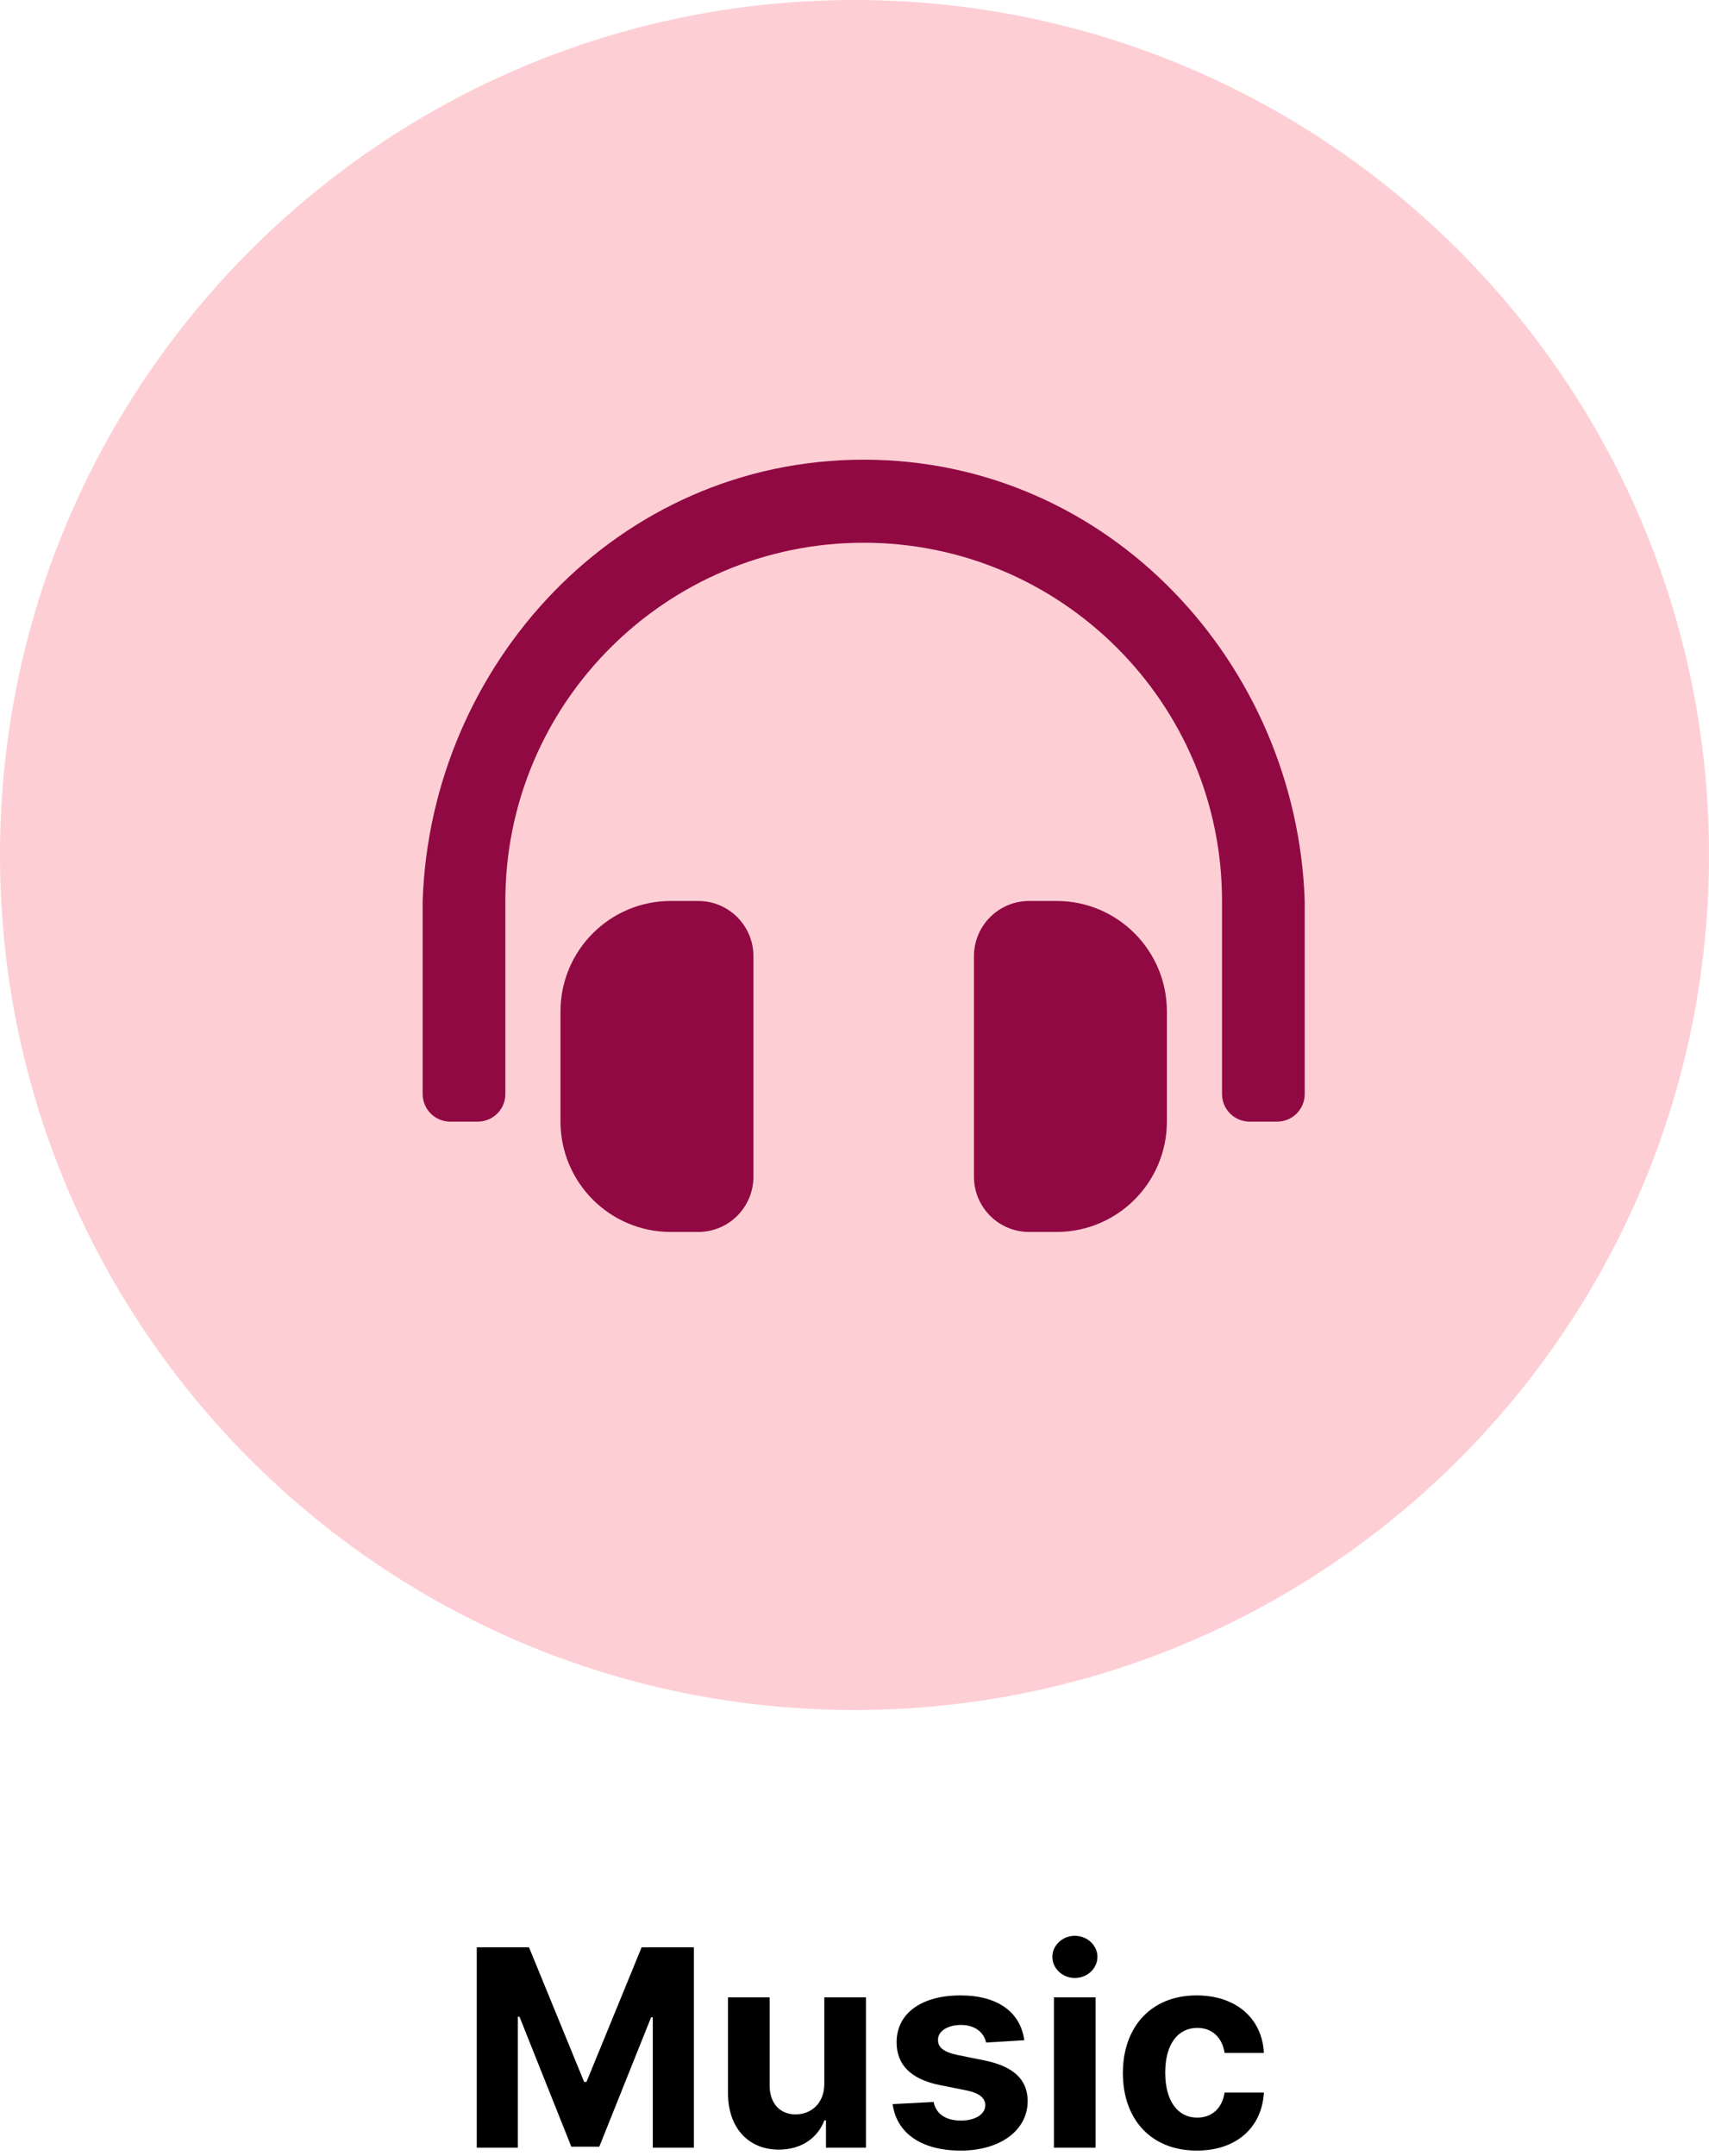
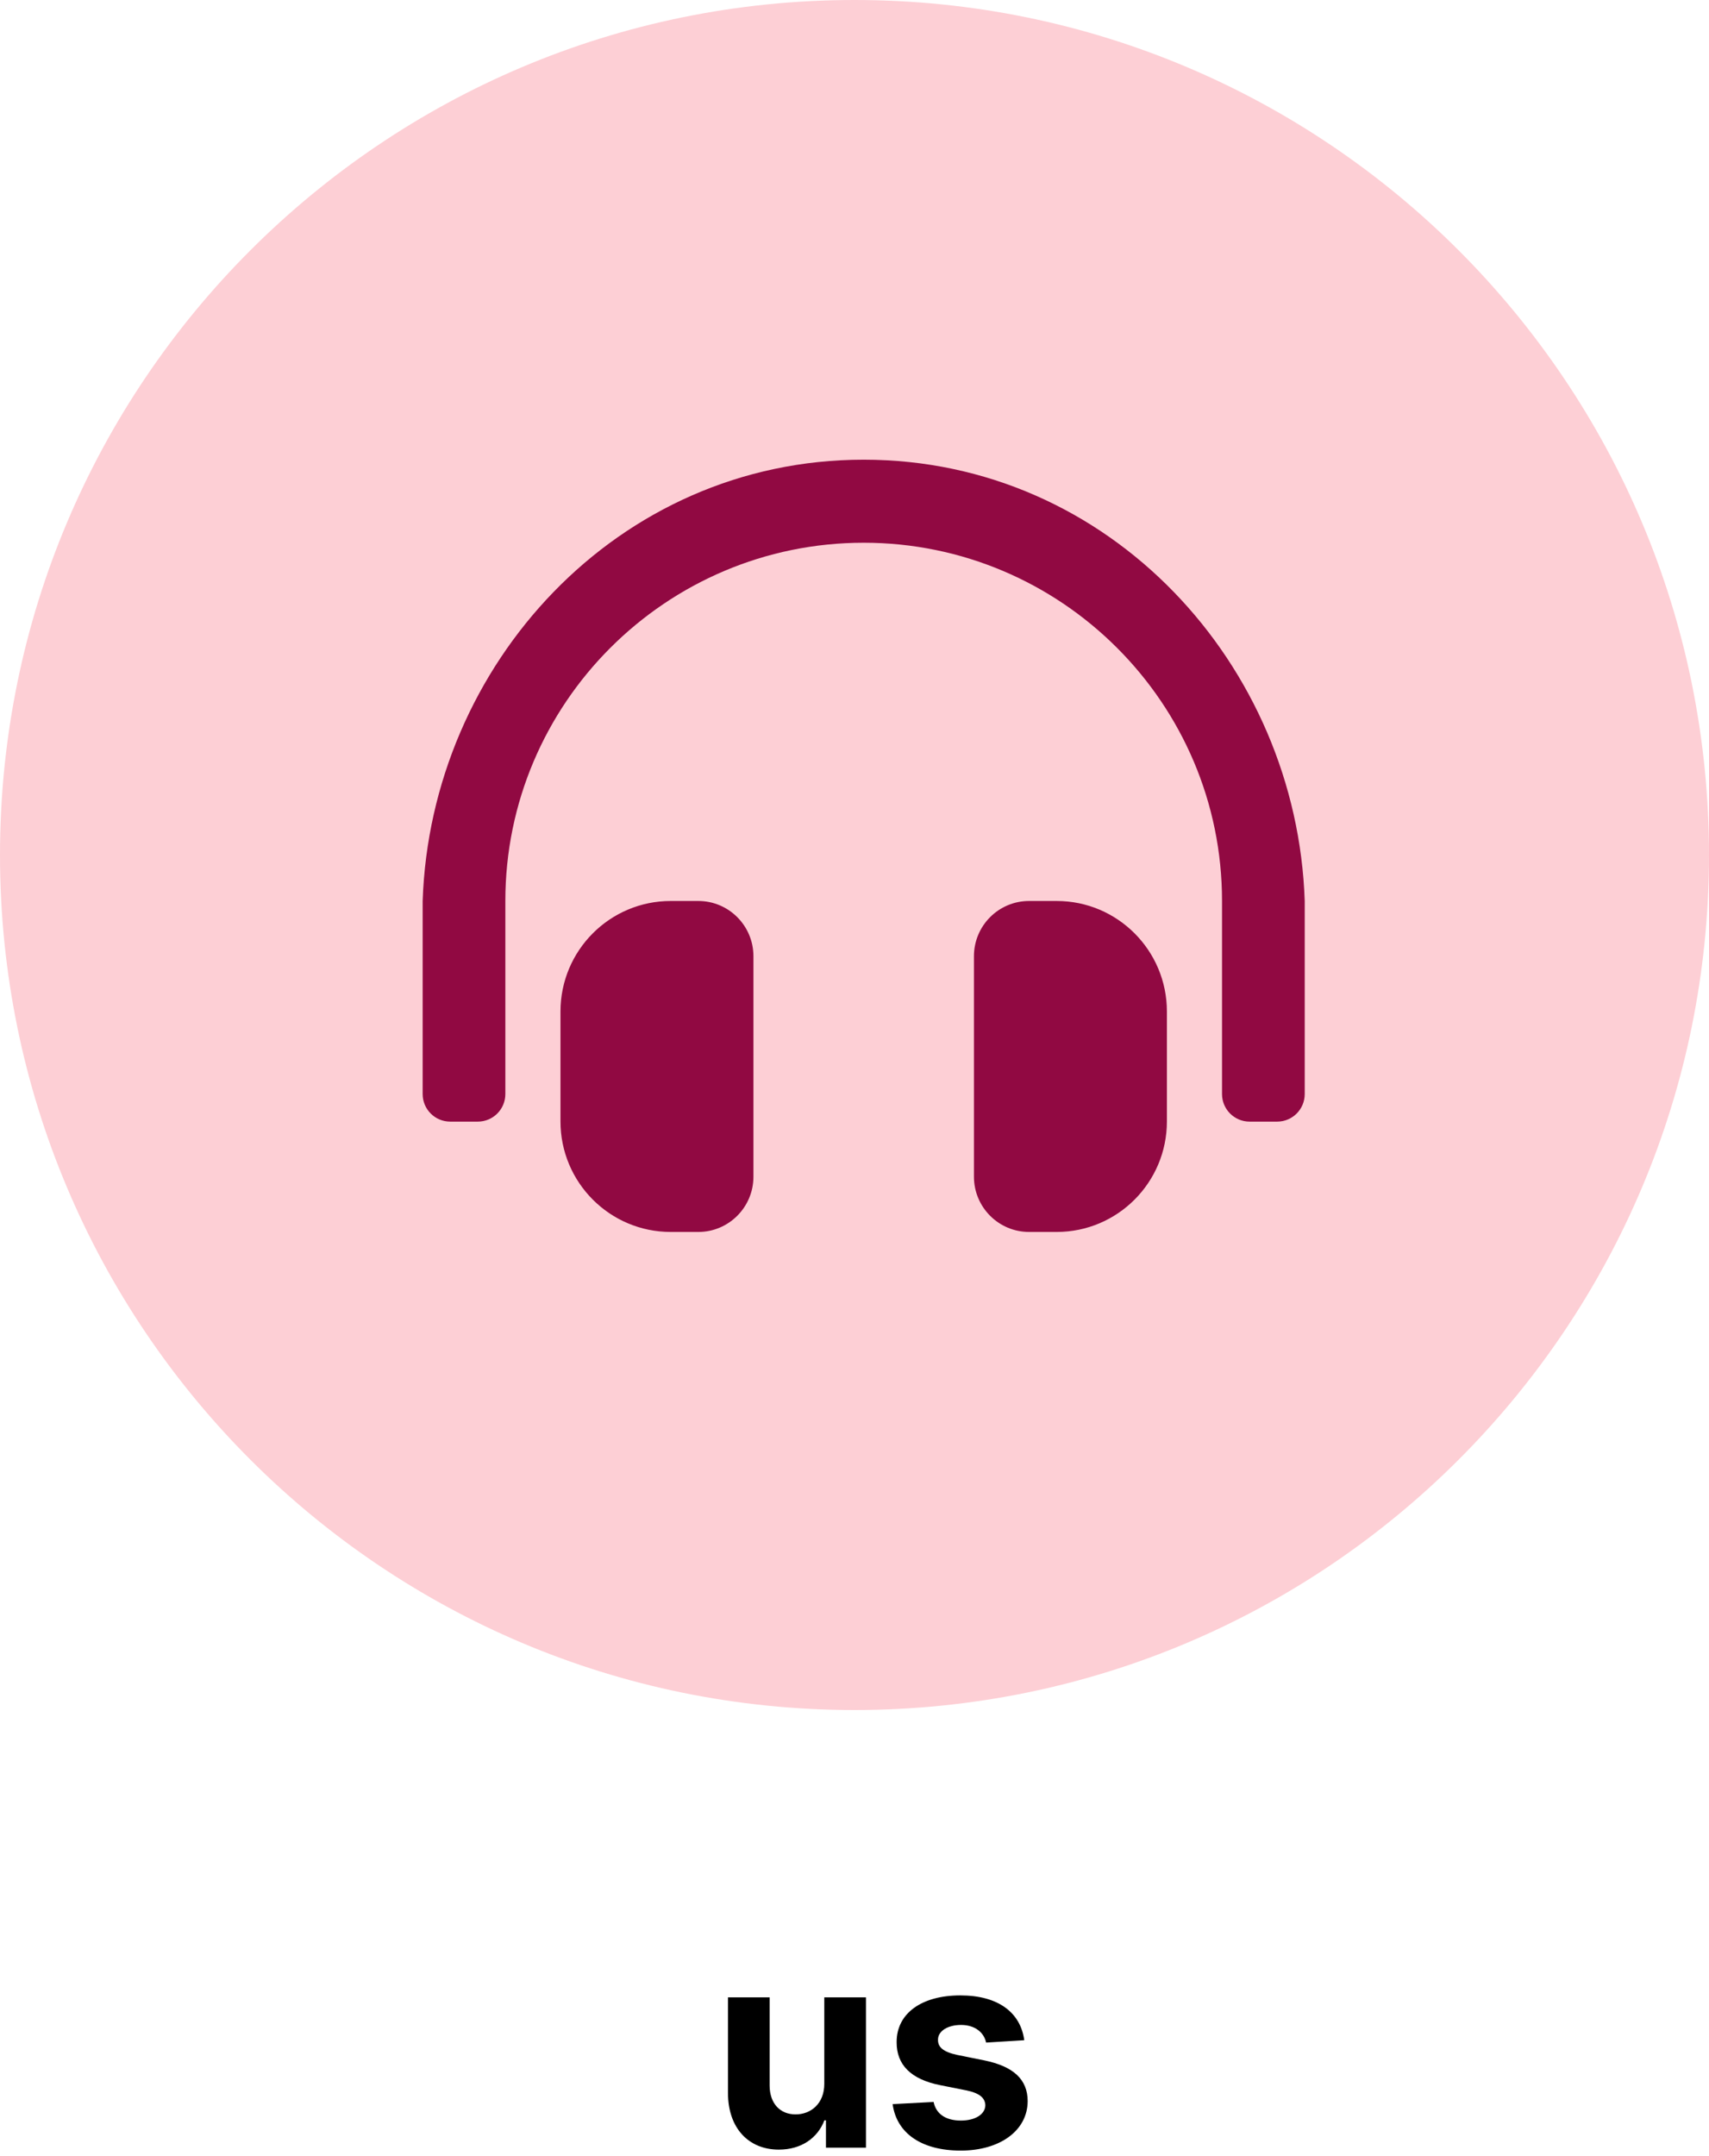
<svg xmlns="http://www.w3.org/2000/svg" width="211" height="266" viewBox="0 0 211 266" fill="none">
  <path d="M211 105.5C211 163.766 163.766 211 105.5 211C47.234 211 0 163.766 0 105.5C0 47.234 47.234 0 105.5 0C163.766 0 211 47.234 211 105.5Z" fill="#FDCFD5" />
  <g clip-path="url(#clip0_220:48)">
    <path d="M86.215 111.172H82.812C75.293 111.172 69.199 117.277 69.199 124.811V138.372C69.199 145.904 75.293 152.011 82.812 152.011H86.215C89.973 152.011 93.022 148.956 93.022 145.192V117.991C93.022 114.224 89.973 111.172 86.215 111.172ZM130.457 111.172H127.054C123.295 111.172 120.247 114.224 120.247 117.991V145.192C120.247 148.956 123.295 152.011 127.054 152.011H130.457C137.976 152.011 144.07 145.904 144.07 138.372V124.811C144.07 117.279 137.976 111.172 130.457 111.172ZM106.634 56.721C76.199 56.721 53.155 82.06 52.183 111.172V134.995C52.183 136.875 53.706 138.398 55.586 138.398H58.989C60.87 138.398 62.392 136.875 62.392 134.995V111.172C62.392 86.782 82.244 66.973 106.634 66.968C131.025 66.973 150.876 86.782 150.876 111.172V134.995C150.876 136.875 152.399 138.398 154.28 138.398H157.683C159.563 138.398 161.086 136.875 161.086 134.995V111.172C160.114 82.06 137.07 56.721 106.634 56.721Z" fill="#910942" />
  </g>
-   <path d="M58.863 240.273V265H63.934V248.845H64.139L70.538 264.879H73.992L80.391 248.906H80.596V265H85.667V240.273H79.22L72.41 256.886H72.12L65.311 240.273H58.863Z" fill="black" />
  <path d="M101.771 257.104C101.783 259.591 100.08 260.895 98.233 260.895C96.289 260.895 95.033 259.531 95.021 257.345V246.455H89.878V258.263C89.89 262.597 92.425 265.242 96.156 265.242C98.945 265.242 100.949 263.805 101.783 261.631H101.976V265H106.914V246.455H101.771V257.104Z" fill="black" />
  <path d="M126.459 251.743C126 248.326 123.247 246.213 118.562 246.213C113.817 246.213 110.69 248.411 110.702 251.984C110.69 254.761 112.441 256.56 116.063 257.285L119.275 257.925C120.893 258.251 121.629 258.842 121.653 259.772C121.629 260.871 120.434 261.656 118.635 261.656C116.799 261.656 115.58 260.871 115.266 259.362L110.207 259.627C110.69 263.177 113.709 265.362 118.623 265.362C123.428 265.362 126.869 262.911 126.881 259.253C126.869 256.572 125.118 254.967 121.52 254.23L118.164 253.554C116.437 253.18 115.797 252.588 115.809 251.695C115.797 250.584 117.053 249.859 118.647 249.859C120.434 249.859 121.496 250.837 121.75 252.033L126.459 251.743Z" fill="black" />
-   <path d="M130.12 265H135.263V246.455H130.12V265ZM132.704 244.064C134.237 244.064 135.493 242.893 135.493 241.456C135.493 240.031 134.237 238.86 132.704 238.86C131.182 238.86 129.927 240.031 129.927 241.456C129.927 242.893 131.182 244.064 132.704 244.064Z" fill="black" />
-   <path d="M147.763 265.362C152.701 265.362 155.804 262.465 156.046 258.202H151.192C150.89 260.183 149.586 261.293 147.823 261.293C145.421 261.293 143.863 259.277 143.863 255.727C143.863 252.226 145.433 250.222 147.823 250.222C149.707 250.222 150.914 251.465 151.192 253.313H156.046C155.828 249.026 152.58 246.213 147.739 246.213C142.112 246.213 138.635 250.113 138.635 255.8C138.635 261.438 142.052 265.362 147.763 265.362Z" fill="black" />
  <defs>
    <clipPath id="clip0_220:48">
      <rect width="108.903" height="108.903" fill="white" transform="translate(52.183 49.914)" />
    </clipPath>
  </defs>
</svg>